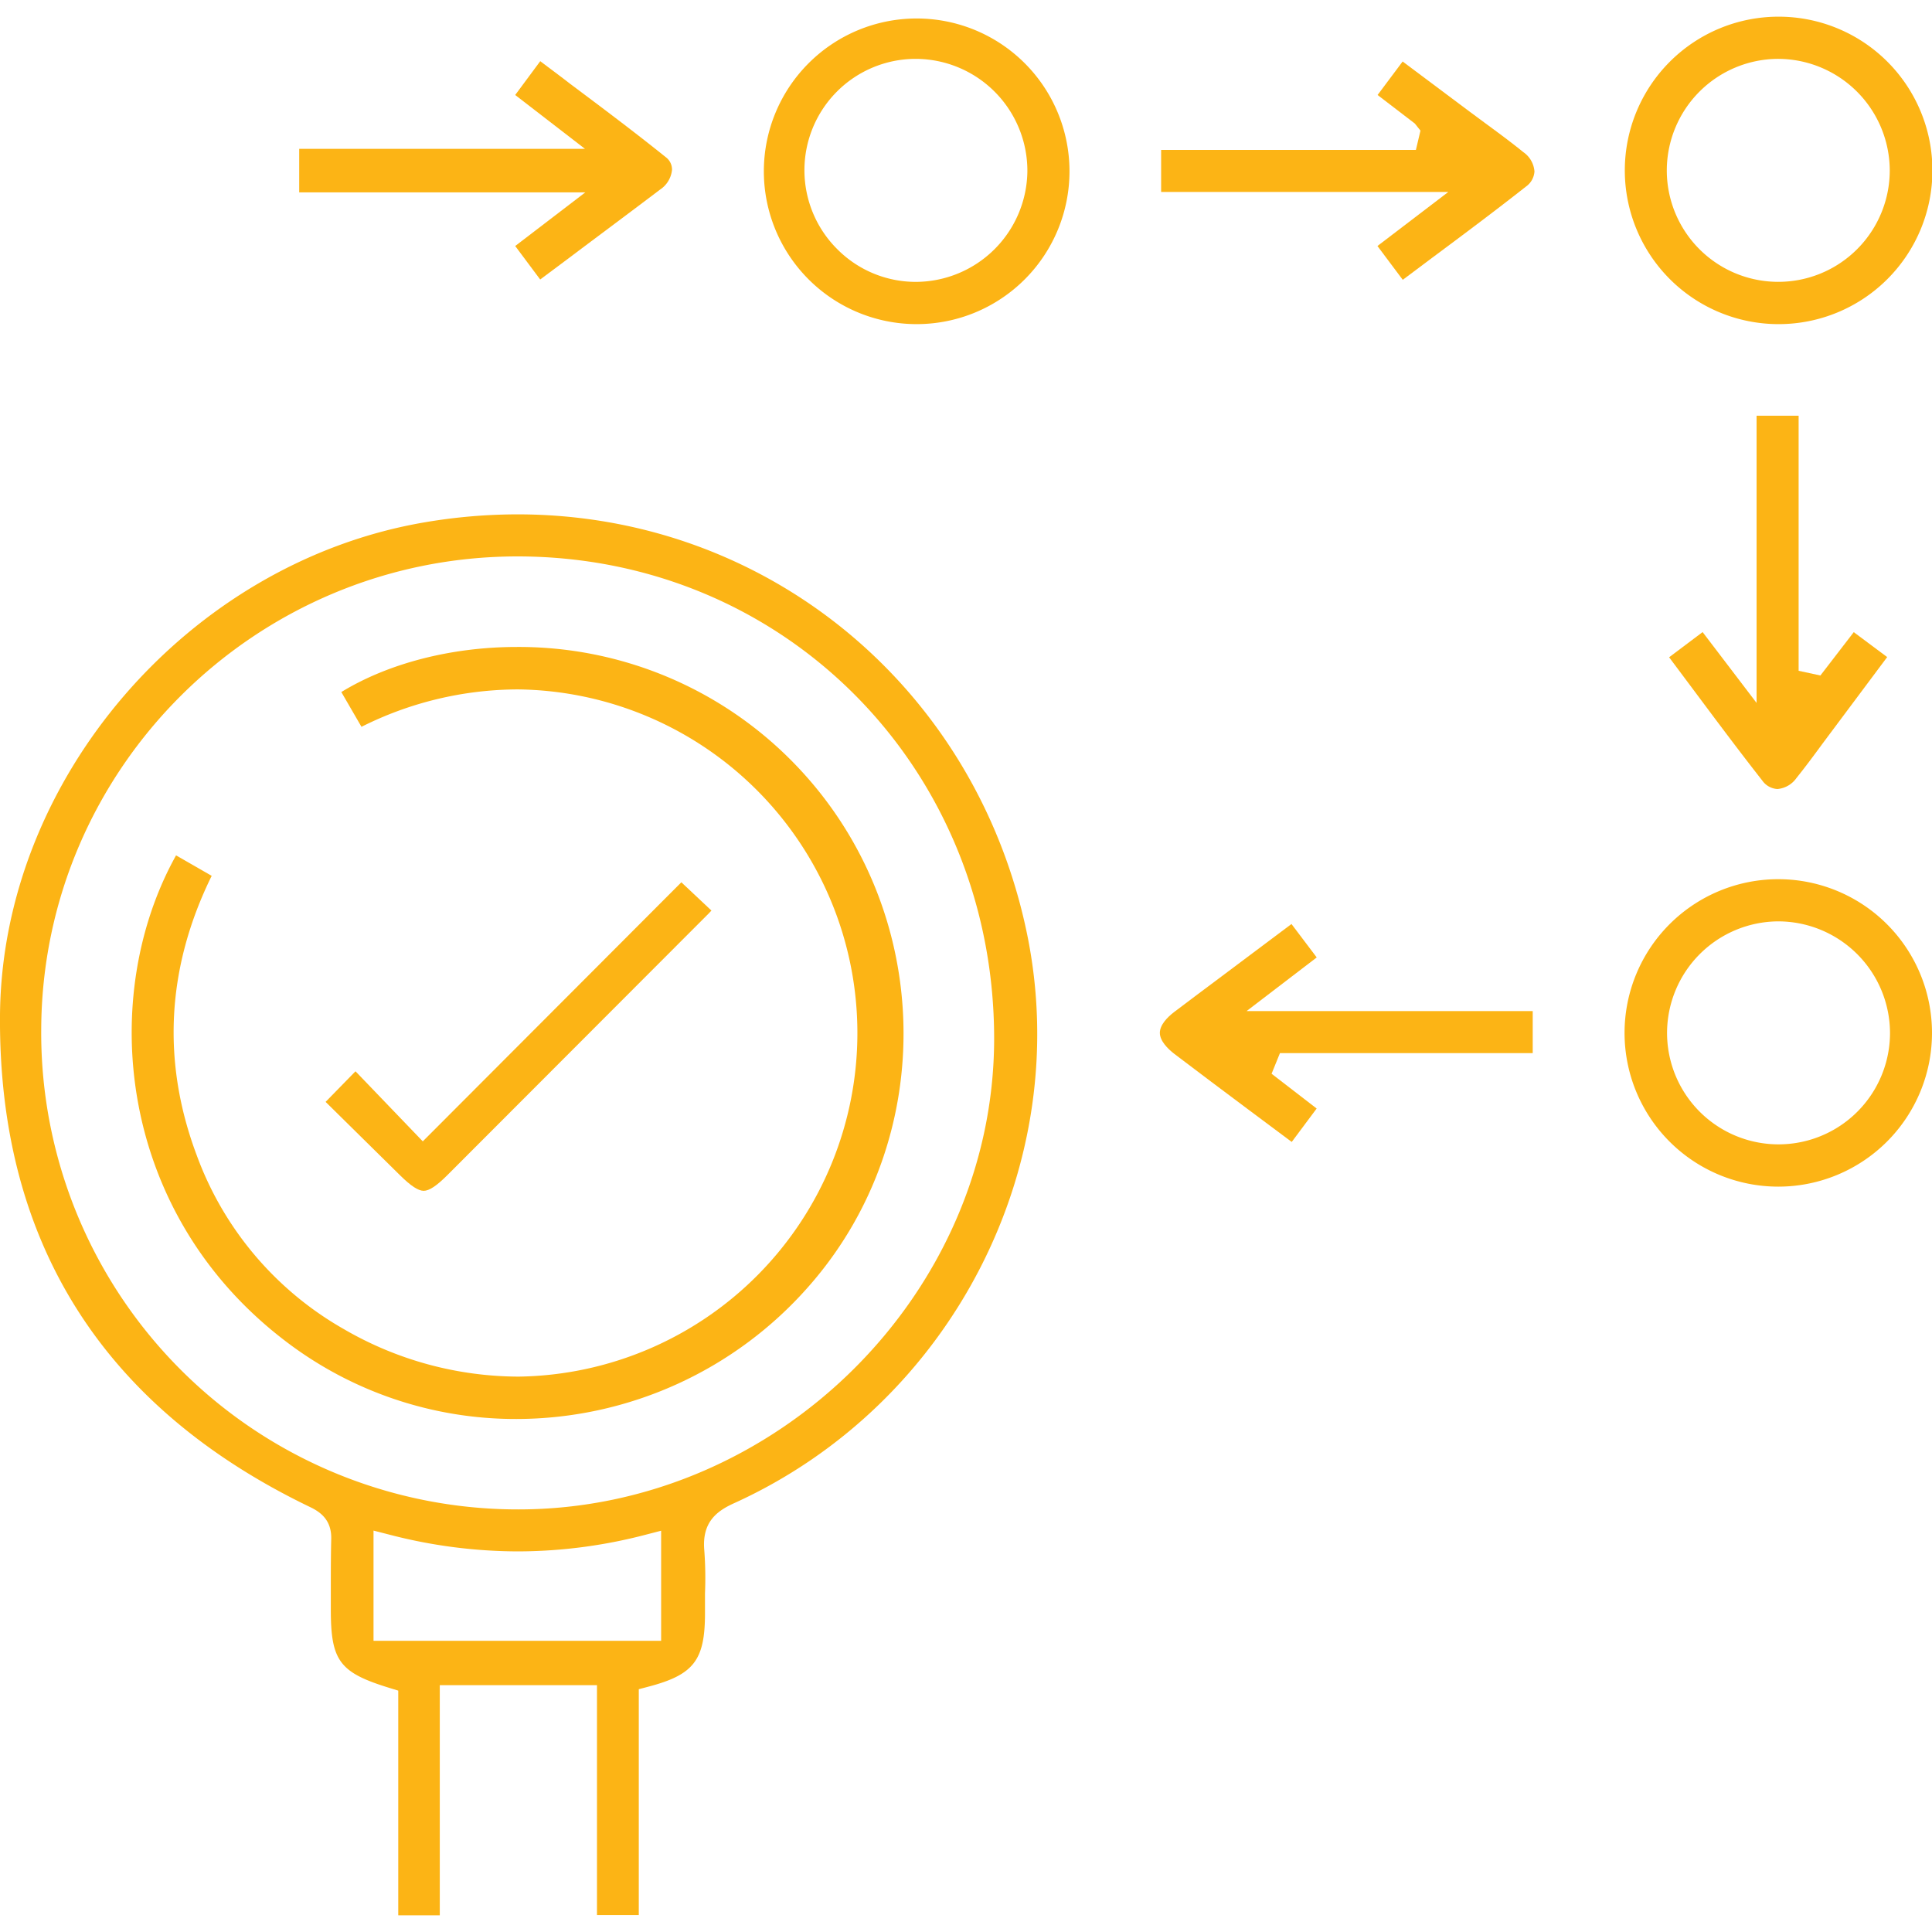
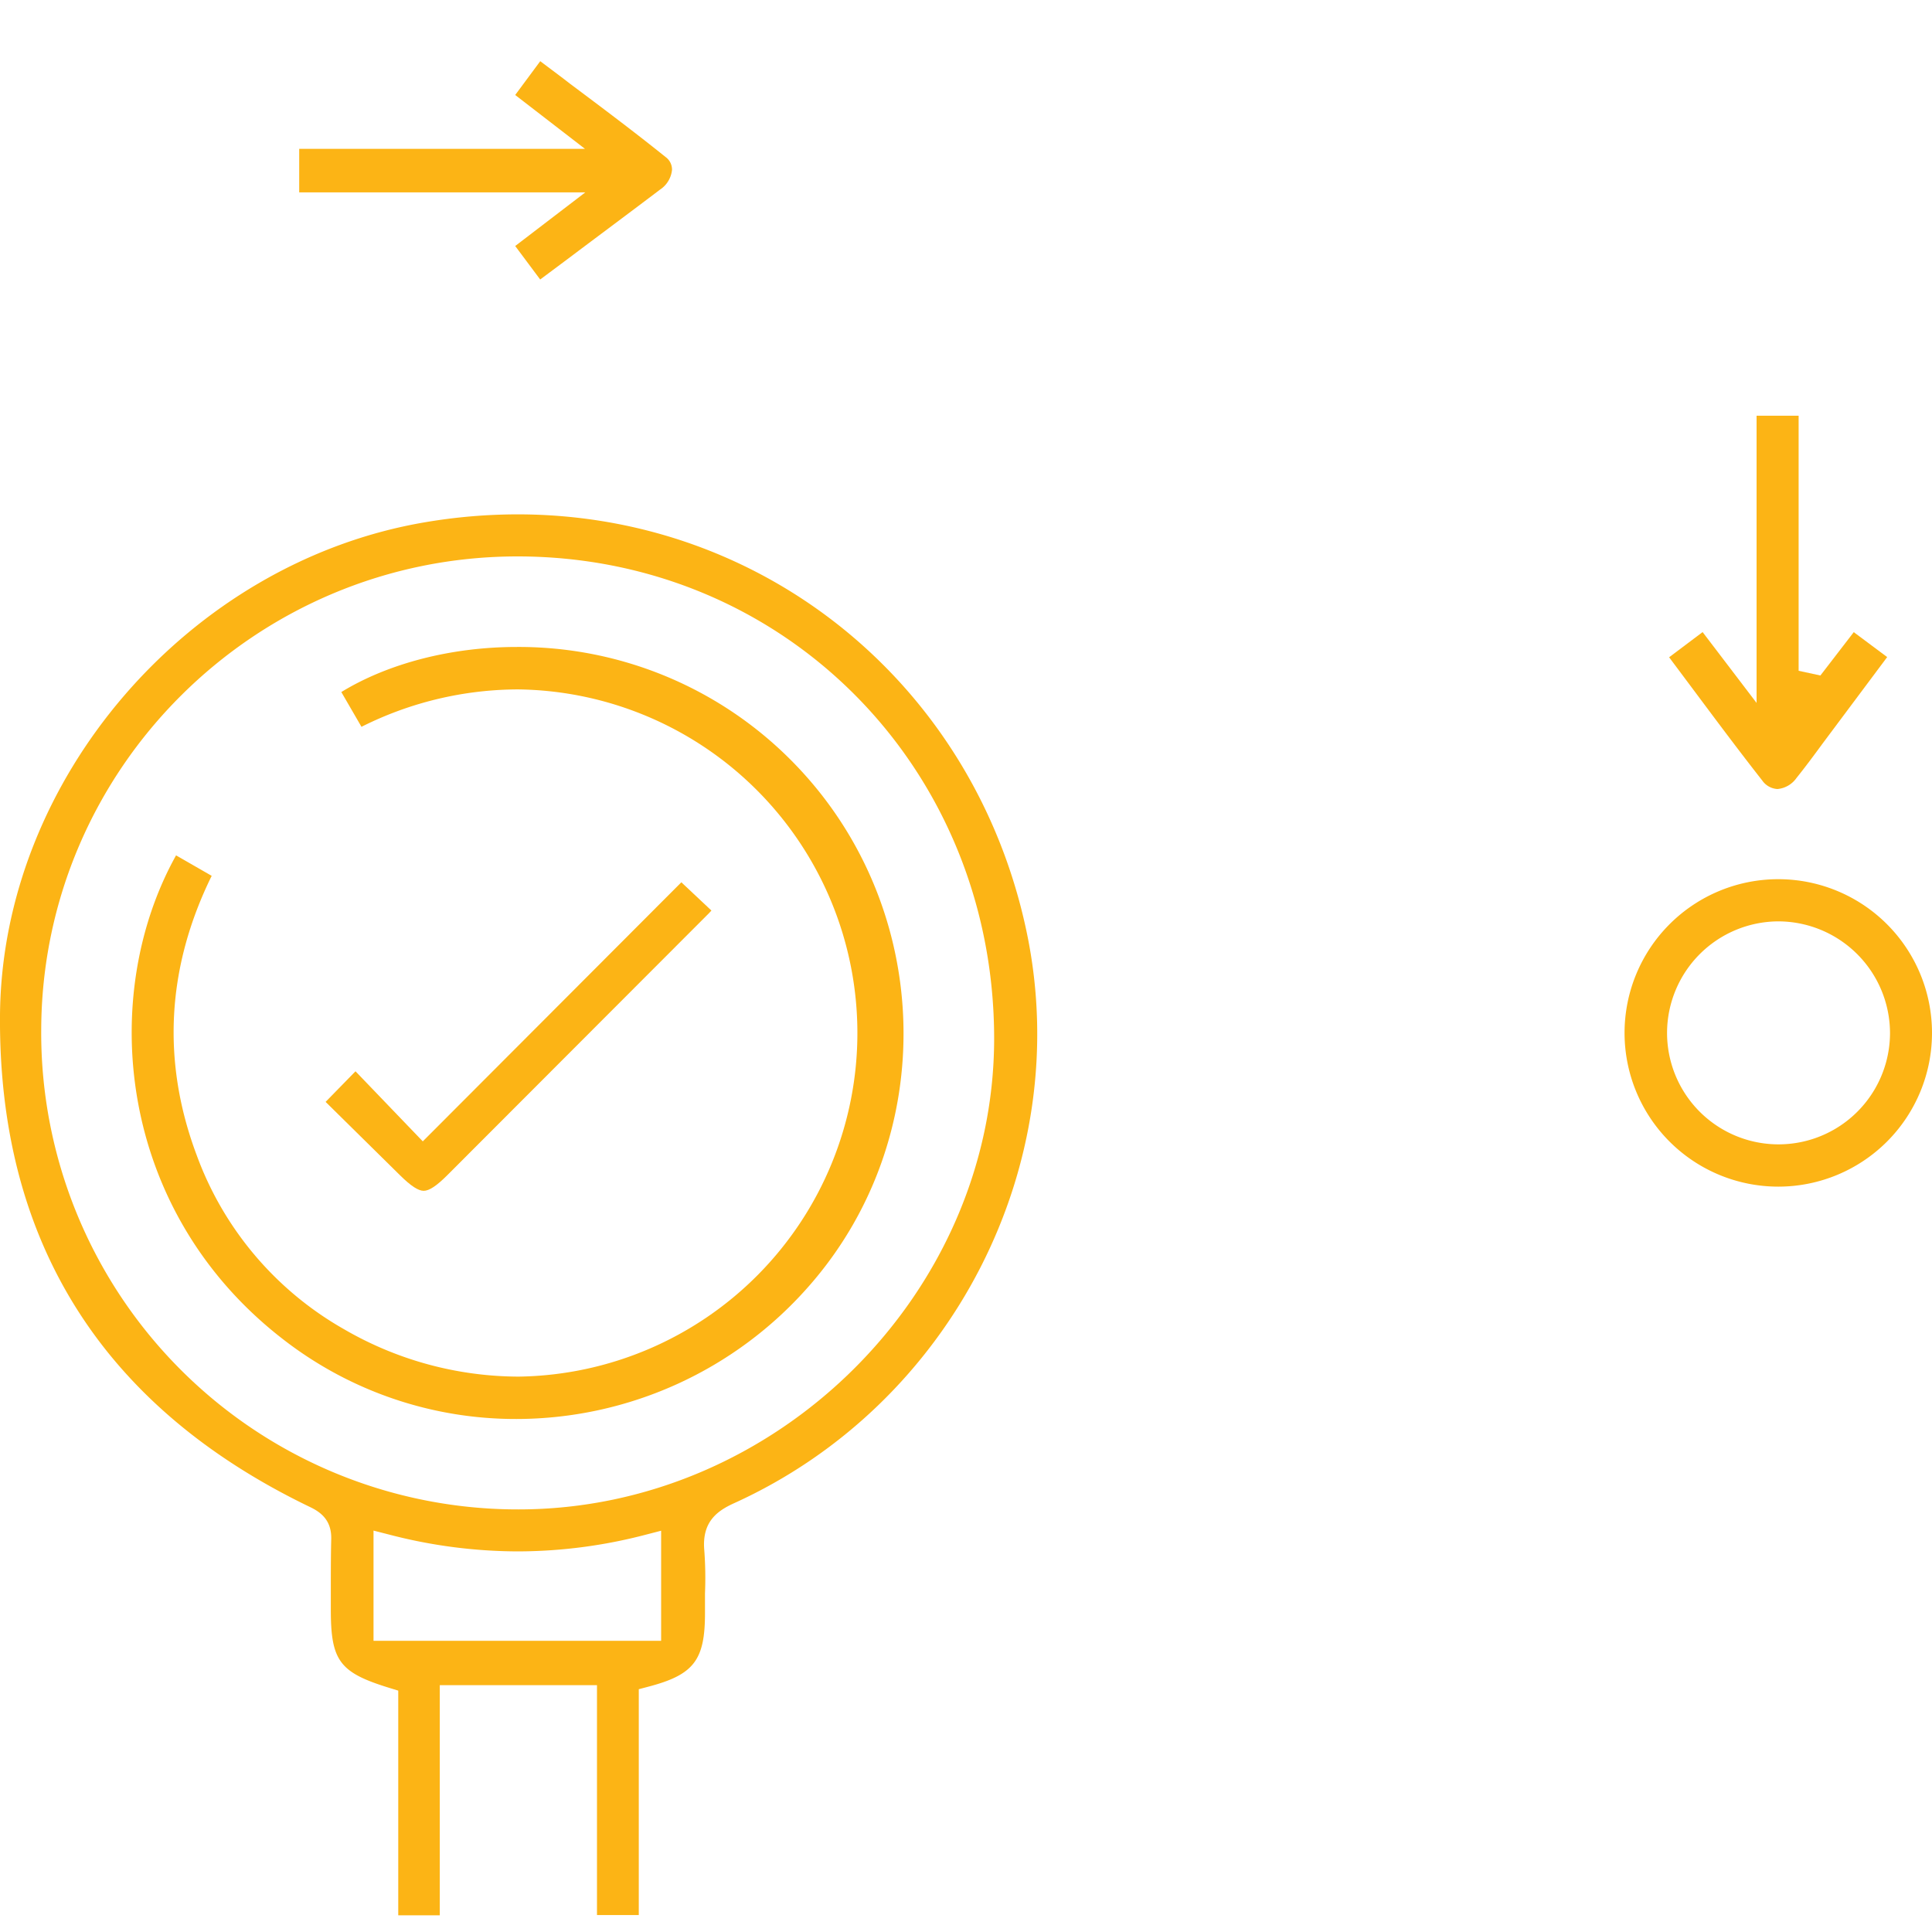
<svg xmlns="http://www.w3.org/2000/svg" viewBox="0 0 300 300">
  <defs>
    <style>.cls-1{fill:#fcb415;}</style>
  </defs>
  <g id="Printer_Marks" data-name="Printer Marks">
    <path class="cls-1" d="M61.84,297.41V262.52l-1.33-.41c-7.77-2.38-9.14-4.19-9.14-12.13l0-3.23c0-2.54,0-5.09.06-7.64.12-3-1.58-4.28-3.27-5.09C15.93,218.52-.26,192.82,0,157.64.28,121,29.24,87.37,65.92,81.11a86,86,0,0,1,14.44-1.24c38.57,0,71.08,26.7,79.07,64.91,7.53,36-11.59,73.28-45.45,88.64-2.65,1.2-5,2.92-4.62,7.29a57.45,57.45,0,0,1,.11,6.72c0,1,0,2,0,3.07,0,7.32-1.74,9.57-8.88,11.43l-1.4.37v35.07H92.7v-35.7H68.29v35.74ZM58,254.78h44.66V237.69l-2.36.61a78.83,78.83,0,0,1-19.91,2.6,79.7,79.7,0,0,1-20-2.62L58,237.67ZM80.35,86.4c-40.69,0-73.86,33-73.95,73.55a74,74,0,0,0,74.11,74.43c40.05,0,73.83-33.46,73.86-73.08,0-42-32.45-74.86-73.95-74.9Z" />
-     <path class="cls-1" d="M142.3,50.33a23.73,23.73,0,1,1,.08,0Zm-.18-41.19A17.29,17.29,0,0,0,130,38.68a17.17,17.17,0,0,0,12.23,5.09,17.37,17.37,0,0,0,17.3-17.18A17.38,17.38,0,0,0,142.17,9.14Z" />
-     <path class="cls-1" d="M276.17,50.33a23.87,23.87,0,1,1,0-47.74,23.87,23.87,0,0,1,.05,47.74ZM276,9.14A17.35,17.35,0,0,0,258.82,26.4a17.31,17.31,0,1,0,34.62.11A17.38,17.38,0,0,0,276,9.14Z" />
    <path class="cls-1" d="M276.08,184.26a23.87,23.87,0,1,1,.1,0Zm0-41.19a17.35,17.35,0,0,0-17.22,17.23,17.31,17.31,0,0,0,34.62.17,17.38,17.38,0,0,0-17.4-17.4Z" />
    <path class="cls-1" d="M80,38.2l10.89-8.33H46.46V23.11H90.83L80,14.75,83.89,9.5C85.43,10.67,87,11.82,88.51,13c4.92,3.68,10,7.49,14.84,11.38a2.4,2.4,0,0,1,1,2,4.18,4.18,0,0,1-1.87,3.07C97.8,33,93,36.56,88.14,40.22L83.88,43.4Z" />
-     <path class="cls-1" d="M213.89,38.2l11-8.39H180.3V23.28h39.56l.71-3-.88-1.1-5.78-4.43,3.89-5.2,10.33,7.73,2.5,1.85c2,1.47,4,2.94,5.92,4.5a4,4,0,0,1,1.72,3,3.12,3.12,0,0,1-1.33,2.35c-4.74,3.73-9.58,7.35-14.49,11l-4.63,3.47Z" />
    <path class="cls-1" d="M276,122.52a3.09,3.09,0,0,1-2.35-1.31c-3.71-4.73-7.3-9.55-10.95-14.44l-3.52-4.71,5.2-3.91,8.38,11V64.55h6.53v39.61l3.38.73,5.18-6.73,5.19,3.87-9.95,13.32c-1.35,1.84-2.7,3.67-4.13,5.45A4.05,4.05,0,0,1,276,122.52Z" />
-     <path class="cls-1" d="M194,172.41c-3.9-2.92-7.8-5.83-11.67-8.78-1-.77-2.23-2-2.23-3.25s1.2-2.45,2.19-3.21c4.67-3.54,9.36-7,14.14-10.61l4.11-3.08,3.92,5.19L193.57,157H238v6.53H198.75l-1.3,3.2,7,5.4-3.87,5.19Z" />
    <path class="cls-1" d="M80.22,220.34a58.82,58.82,0,0,1-36.15-12.29c-26-20-28.85-53.5-16.73-75.23L32.87,136c-7,14.24-7.8,28.85-2.3,43.45A51.33,51.33,0,0,0,53.42,206.4a54.24,54.24,0,0,0,27.12,7.36,53.36,53.36,0,0,0-.07-106.71,54.4,54.4,0,0,0-24.34,5.81L53,107.46c7.29-4.46,17.1-7,27.24-7a59.61,59.61,0,0,1,43,18c21.83,22.35,22.84,58.08,2.28,81.35A60.47,60.47,0,0,1,80.22,220.34Z" />
    <path class="cls-1" d="M65.79,184.91c-.84,0-2-.76-3.66-2.4L50.56,171.1l4.64-4.75,10.45,10.88L105.8,137l4.67,4.39c-.25.28-.5.54-.76.79L69.45,182.49C67.8,184.14,66.64,184.91,65.79,184.91Z" />
  </g>
</svg>